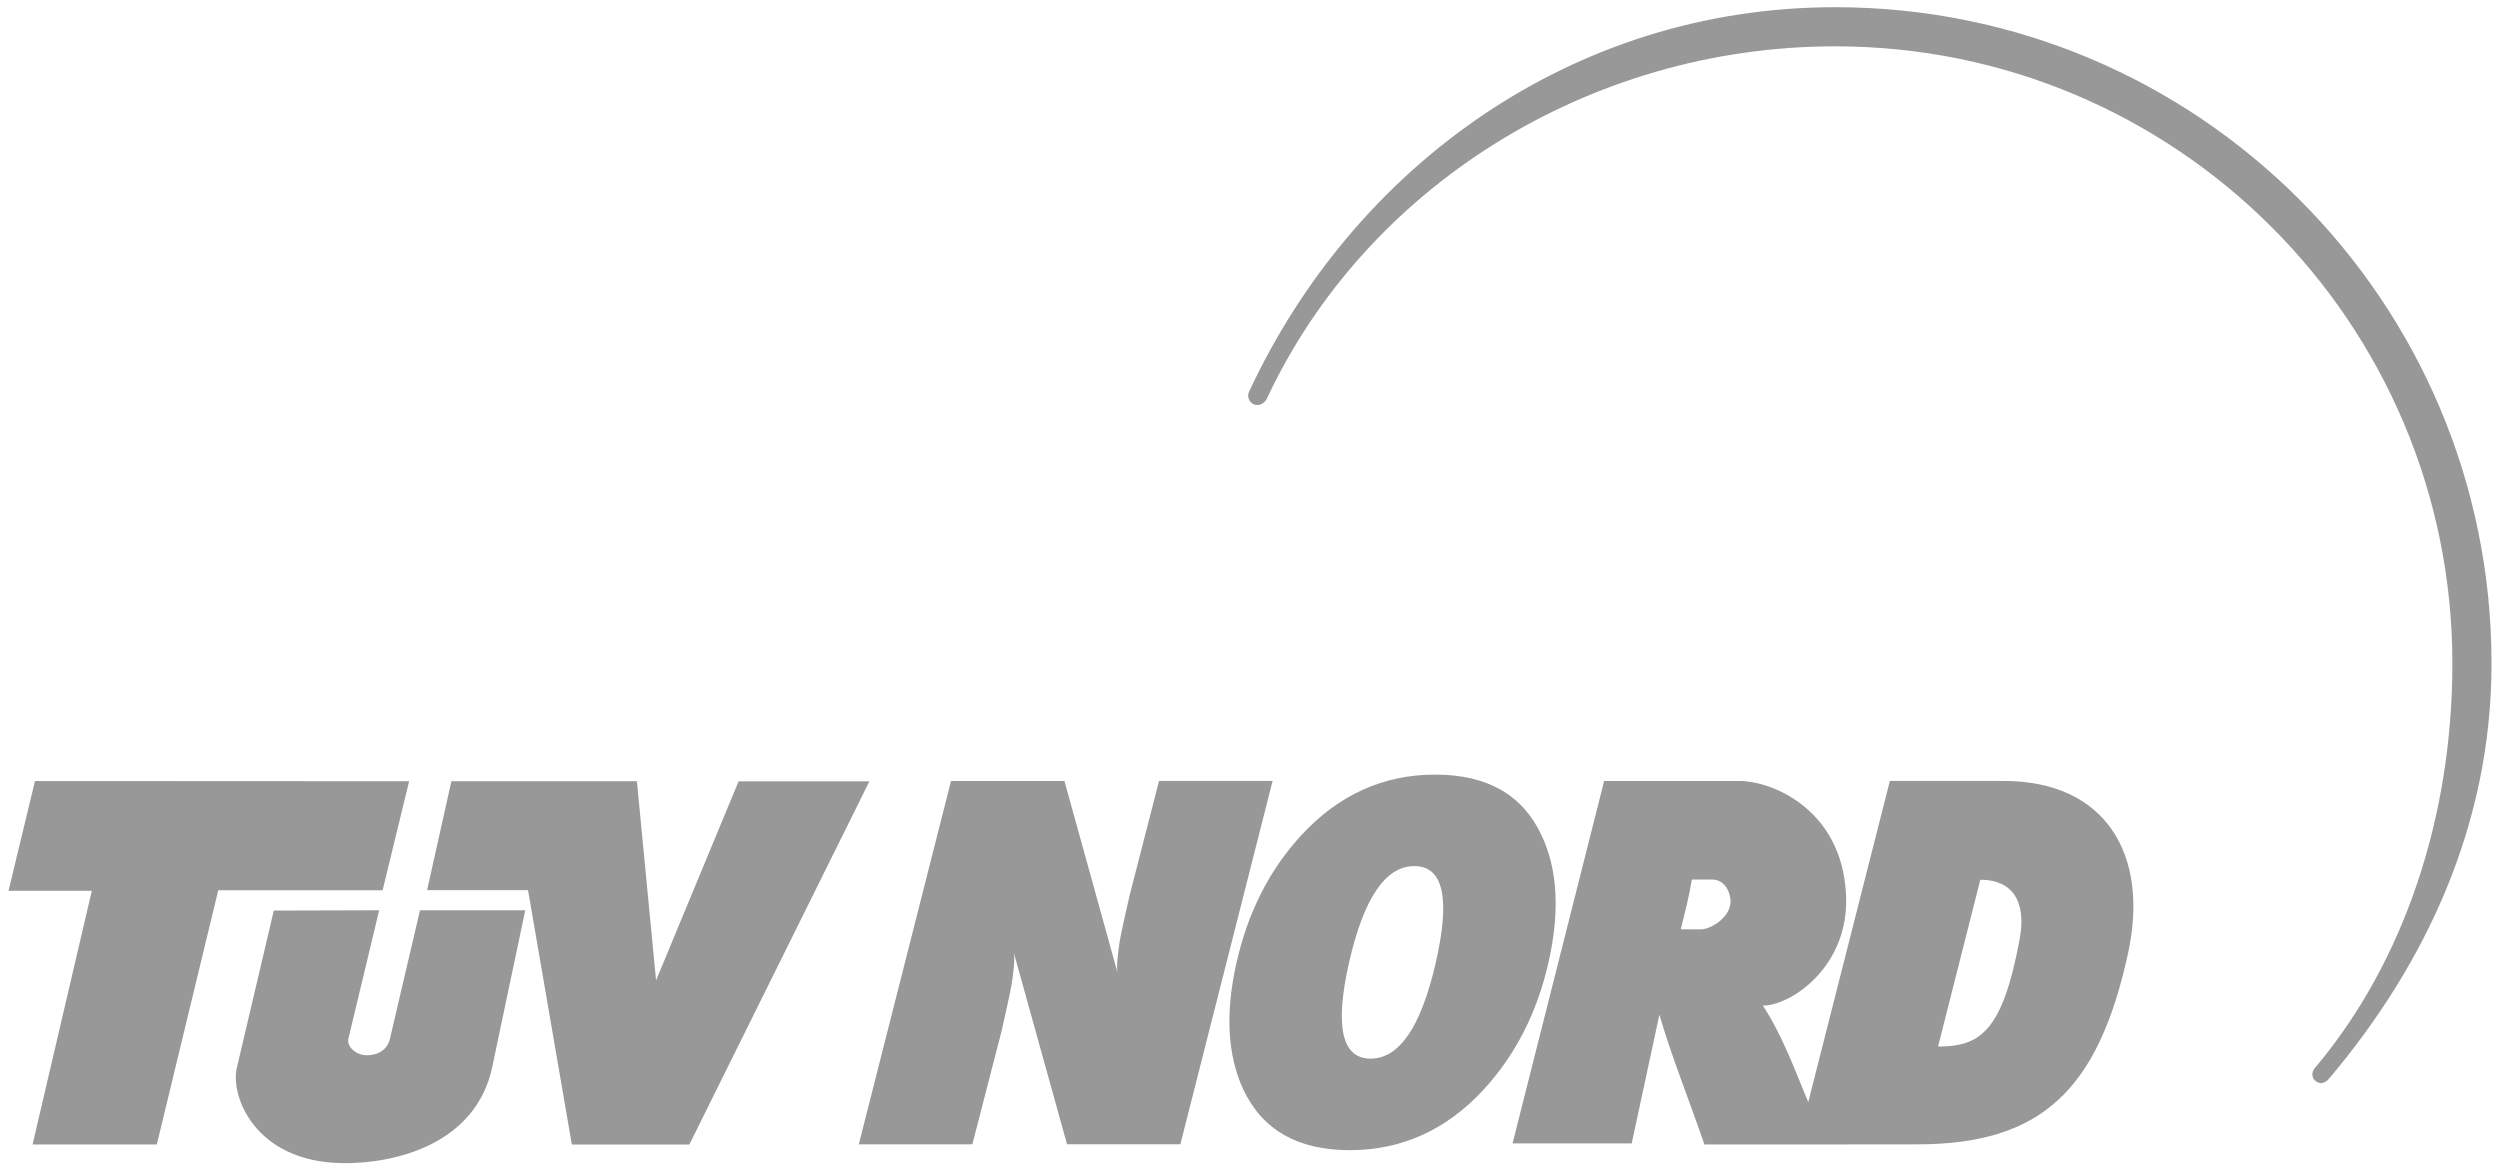
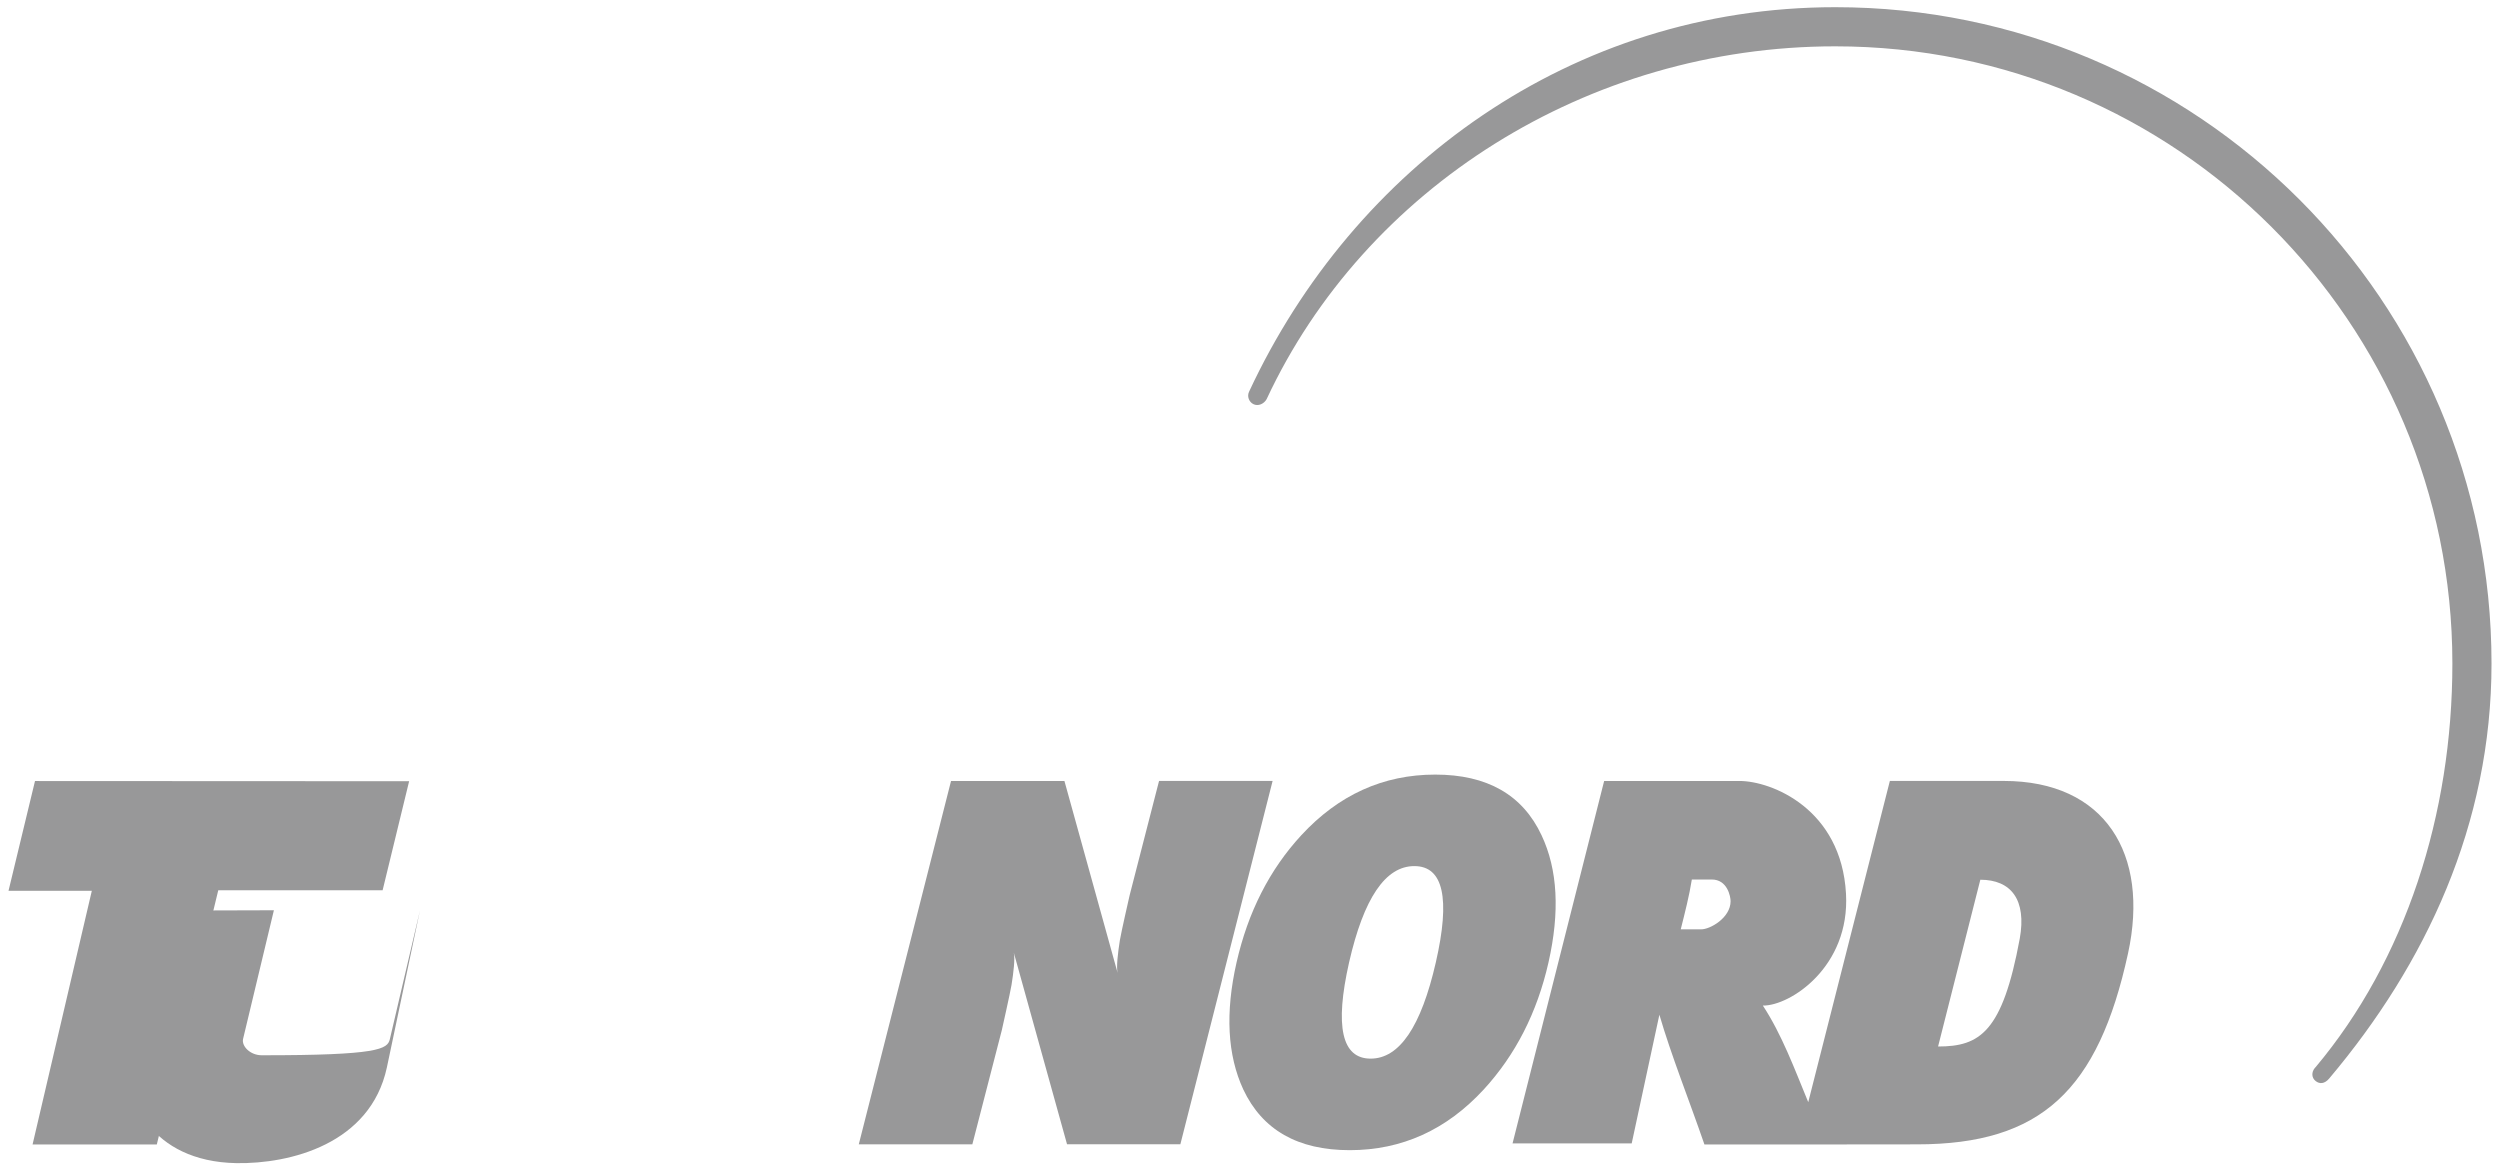
<svg xmlns="http://www.w3.org/2000/svg" version="1.1" id="Ebene_1" x="0px" y="0px" width="79.584px" height="37.256px" viewBox="0 -0.446 79.584 37.256" enable-background="new 0 -0.446 79.584 37.256" xml:space="preserve">
  <g id="Ebene_1_1_" display="none">
    <path display="inline" fill="#5995B2" d="M-56.742,29.227c0,0.11,0,0.221,0,0.331c-0.109,0-3.701,0-3.812,0   c0-0.221,0-8.064,0-8.121c0,0-9.225,0-9.28,0v8.121h-3.646V9.834c0.11,0,0.552,0,0.662,0c0.055,0,2.928,0,2.985,0v7.956   c0,0.056,0,0.109,0,0.167h9.281V9.834c0,0,3.756,0,3.811,0C-56.742,9.945-56.742,29.17-56.742,29.227z" />
    <path display="inline" fill="#5995B2" d="M-56.742,9.834c0,0.11,0,3.205,0,3.314c0.056,0,10.055,0,10.276,0l-10.276,12.597   c0,0.11,0,3.701,0,3.812c0.111,0,15.304,0,15.414,0c0-0.11,0-3.204,0-3.313c-0.056,0-10.222,0-10.443,0   c0.022-0.033-0.027-0.14,0-0.166l10.444-12.265c0,0,0-3.868,0-3.979C-41.327,9.834-56.687,9.834-56.742,9.834z" />
    <path display="inline" fill="#5995B2" d="M-24.753,9.834c-3.719,0-16.345,0-16.463,0c-0.074,0-0.11-0.032-0.11,0.056   c0,0.073,0,0.147,0,0.221c0,1.932,0,3.864,0,5.795c0,3.853,0,13.375,0,13.597c0,0.089,0.045,0.055,0.12,0.055   c0.059,0,0.119,0,0.18,0c0.141,0,0.278,0,0.417,0c0.94,0,1.88,0,2.819,0c0.053,0,0.11,0,0.166,0c0.073,0,0.11,0.031,0.11-0.055   c0-0.111,0-0.223,0-0.333c0-0.257,0-7.312,0-7.433c0-0.061,0-0.218,0-0.218h9.116c0,0,0,5.829,0,6.049c0,0.056,0,0.11,0,0.165   c2.389-0.391,2.856-0.441,3.812-1.05c0,0,0-16.628,0-16.729c0-0.041,0-0.081,0-0.121C-24.643,9.834-24.697,9.834-24.753,9.834z    M-28.254,18.118h-9.532v-5.142h9.532V18.118z" />
    <path display="inline" fill="#5995B2" d="M-65.112,36.562c-6.604,0-8.282-0.773-8.381-0.804l0.023-2.487   c0.024,0.006,1.246,0.813,7.602,0.961c3.296,0.077,10.808-0.302,19.596-1.961c6.068-1.146,8.841-1.943,14.278-3.478   c6.225-1.754,11.712-3.624,11.715-3.624v1.041c0,0-0.09,0.24-8.47,3.082c-3.377,1.145-10.671,3.662-17.386,5.07   C-53.184,35.844-58.015,36.562-65.112,36.562z" />
  </g>
  <g id="Ebene_2">
    <path fill="#989899" d="M42.946,30.192c-0.461,2.042-0.232,3.062,0.686,3.062c0.919,0,1.607-1.021,2.075-3.062   c0.468-2.045,0.239-3.067-0.683-3.067C44.104,27.124,43.413,28.145,42.946,30.192 M39.364,30.192   c0.366-1.608,1.052-2.954,2.059-4.047c1.189-1.288,2.611-1.933,4.266-1.933c1.655,0,2.782,0.645,3.385,1.933   c0.515,1.094,0.584,2.438,0.22,4.047c-0.363,1.604-1.056,2.948-2.06,4.043c-1.188,1.289-2.611,1.933-4.267,1.933   c-1.656,0-2.782-0.644-3.389-1.933C39.072,33.14,39.001,31.795,39.364,30.192z" />
    <path fill="#989899" d="M33.885,24.417l1.692,6.106c-0.044-0.192,0.01-0.636,0.072-1.035c0.041-0.253,0.312-1.437,0.312-1.437   l0.936-3.638h3.615l-2.937,11.568h-3.607l-1.696-6.104c0.045,0.188-0.007,0.633-0.072,1.033c-0.041,0.25-0.308,1.436-0.308,1.436   l-0.939,3.637h-3.615l2.937-11.568L33.885,24.417" />
-     <path fill="#989899" d="M12.41,32.636l0.96-4.104h3.351l-1.055,5.006c-0.525,2.434-3.078,3.07-4.788,3.043   c-2.768-0.048-3.56-2.146-3.334-3.054l1.172-4.986l3.354-0.01l-0.983,4.104c-0.044,0.229,0.233,0.512,0.596,0.512   C12.048,33.149,12.336,32.952,12.41,32.636" />
+     <path fill="#989899" d="M12.41,32.636l0.96-4.104l-1.055,5.006c-0.525,2.434-3.078,3.07-4.788,3.043   c-2.768-0.048-3.56-2.146-3.334-3.054l1.172-4.986l3.354-0.01l-0.983,4.104c-0.044,0.229,0.233,0.512,0.596,0.512   C12.048,33.149,12.336,32.952,12.41,32.636" />
    <polyline fill="#989899" points="1.114,24.417 13.024,24.423 12.18,27.895 6.948,27.895 4.992,35.986 1.037,35.986 2.923,27.912    0.271,27.912 1.114,24.417  " />
-     <polyline fill="#989899" points="14.369,24.423 20.275,24.423 20.885,30.763 23.512,24.427 27.676,24.427 21.944,35.989    18.204,35.989 16.809,27.89 13.596,27.89 14.369,24.423  " />
    <path fill="#989899" d="M53.858,27.548c-0.082,0.518-0.222,1.065-0.354,1.59h0.646c0.281,0.007,0.941-0.364,0.941-0.896   c0-0.145-0.1-0.694-0.604-0.69h-0.635 M56.118,31.565c0.604,0.918,1.012,2.026,1.445,3.075l2.598-10.226h3.625   c3.229,0,4.646,2.327,3.957,5.489c-0.949,4.354-2.762,6.08-6.719,6.08l-2.83,0.003h-3.936c-0.496-1.438-1.055-2.831-1.434-4.129   l-0.881,4.095h-3.793l2.916-11.537h4.305c1.025,0,3.246,0.887,3.394,3.59C58.896,30.335,56.983,31.578,56.118,31.565z    M63.041,27.559l-1.345,5.309c1.328,0,2.049-0.453,2.6-3.434C64.518,28.2,64.024,27.559,63.041,27.559z" />
    <path fill="#989899" d="M39.767,12.013C43.091,4.882,50.034-0.217,58.422-0.217c11.537,0,20.892,9.351,20.892,20.893   c0,5.129-2.101,9.573-5.166,13.209c-0.146,0.175-0.306,0.184-0.433,0.082c-0.131-0.104-0.138-0.28-0.024-0.418l0.021-0.021   c2.866-3.416,4.356-8.045,4.356-12.854c0-10.852-8.797-19.645-19.646-19.645c-7.89,0-14.976,4.526-18.101,11.232   c-0.082,0.15-0.272,0.236-0.423,0.157C39.764,12.353,39.685,12.17,39.767,12.013" />
  </g>
</svg>